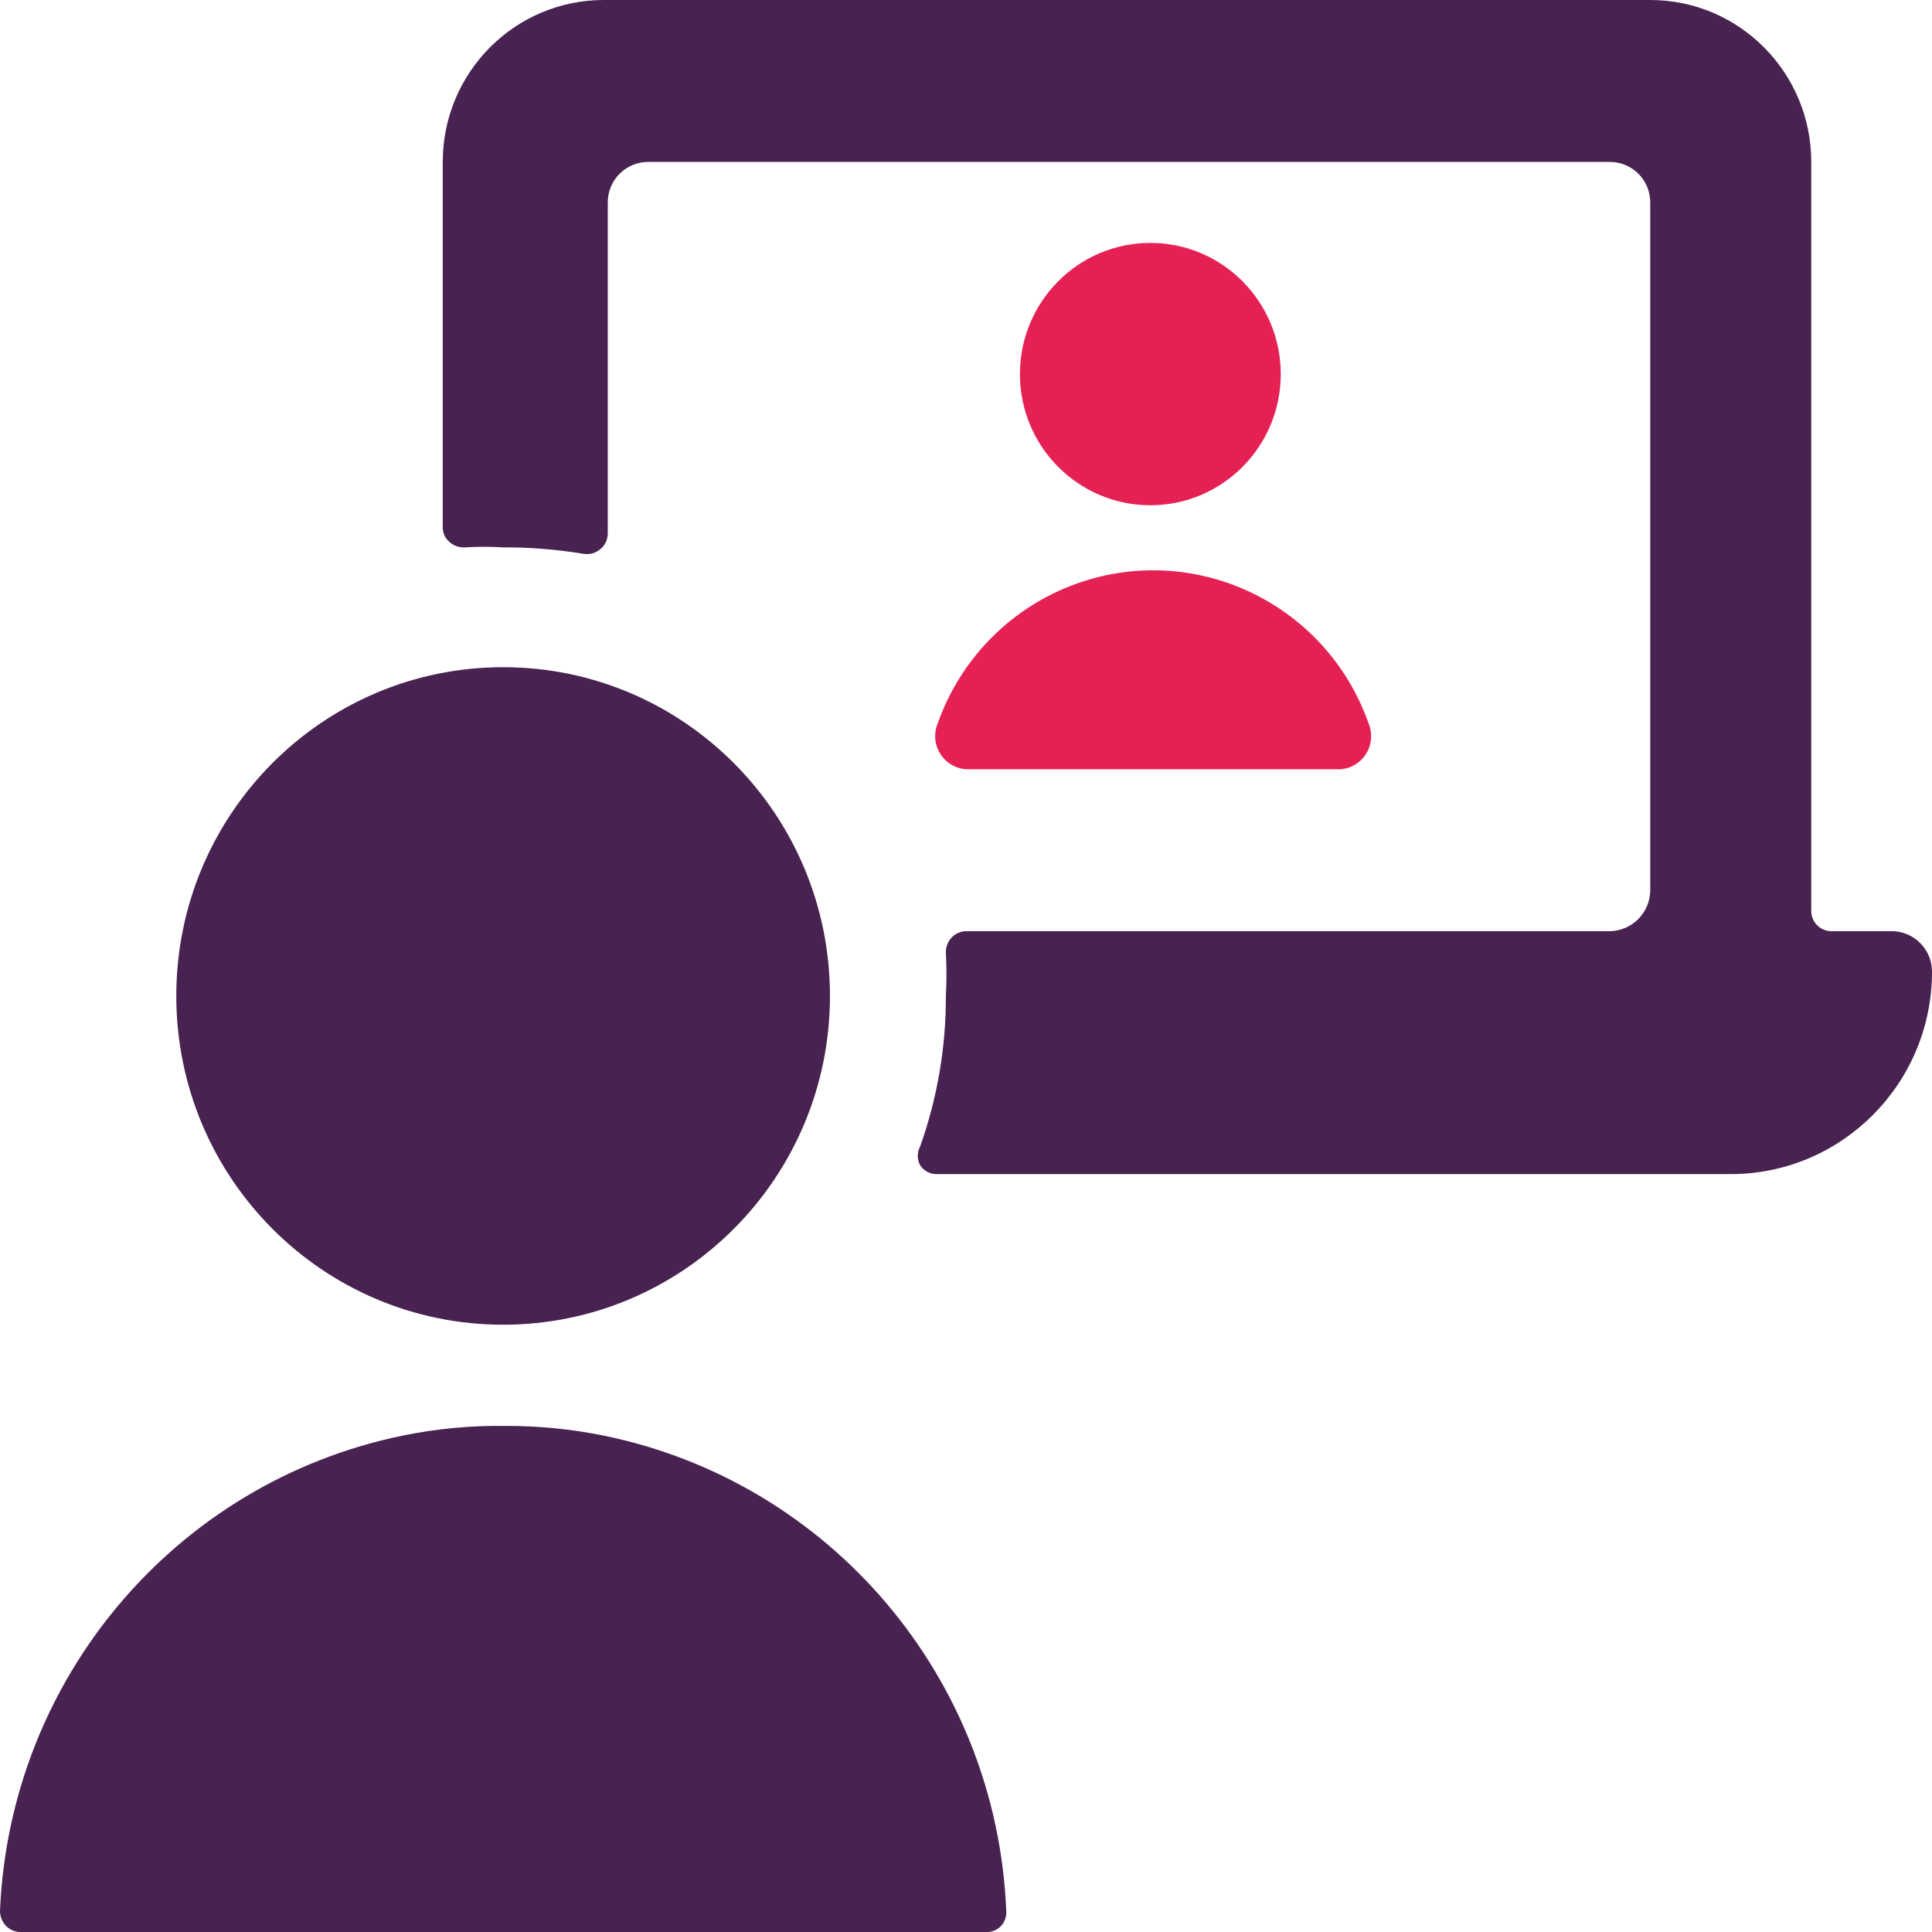
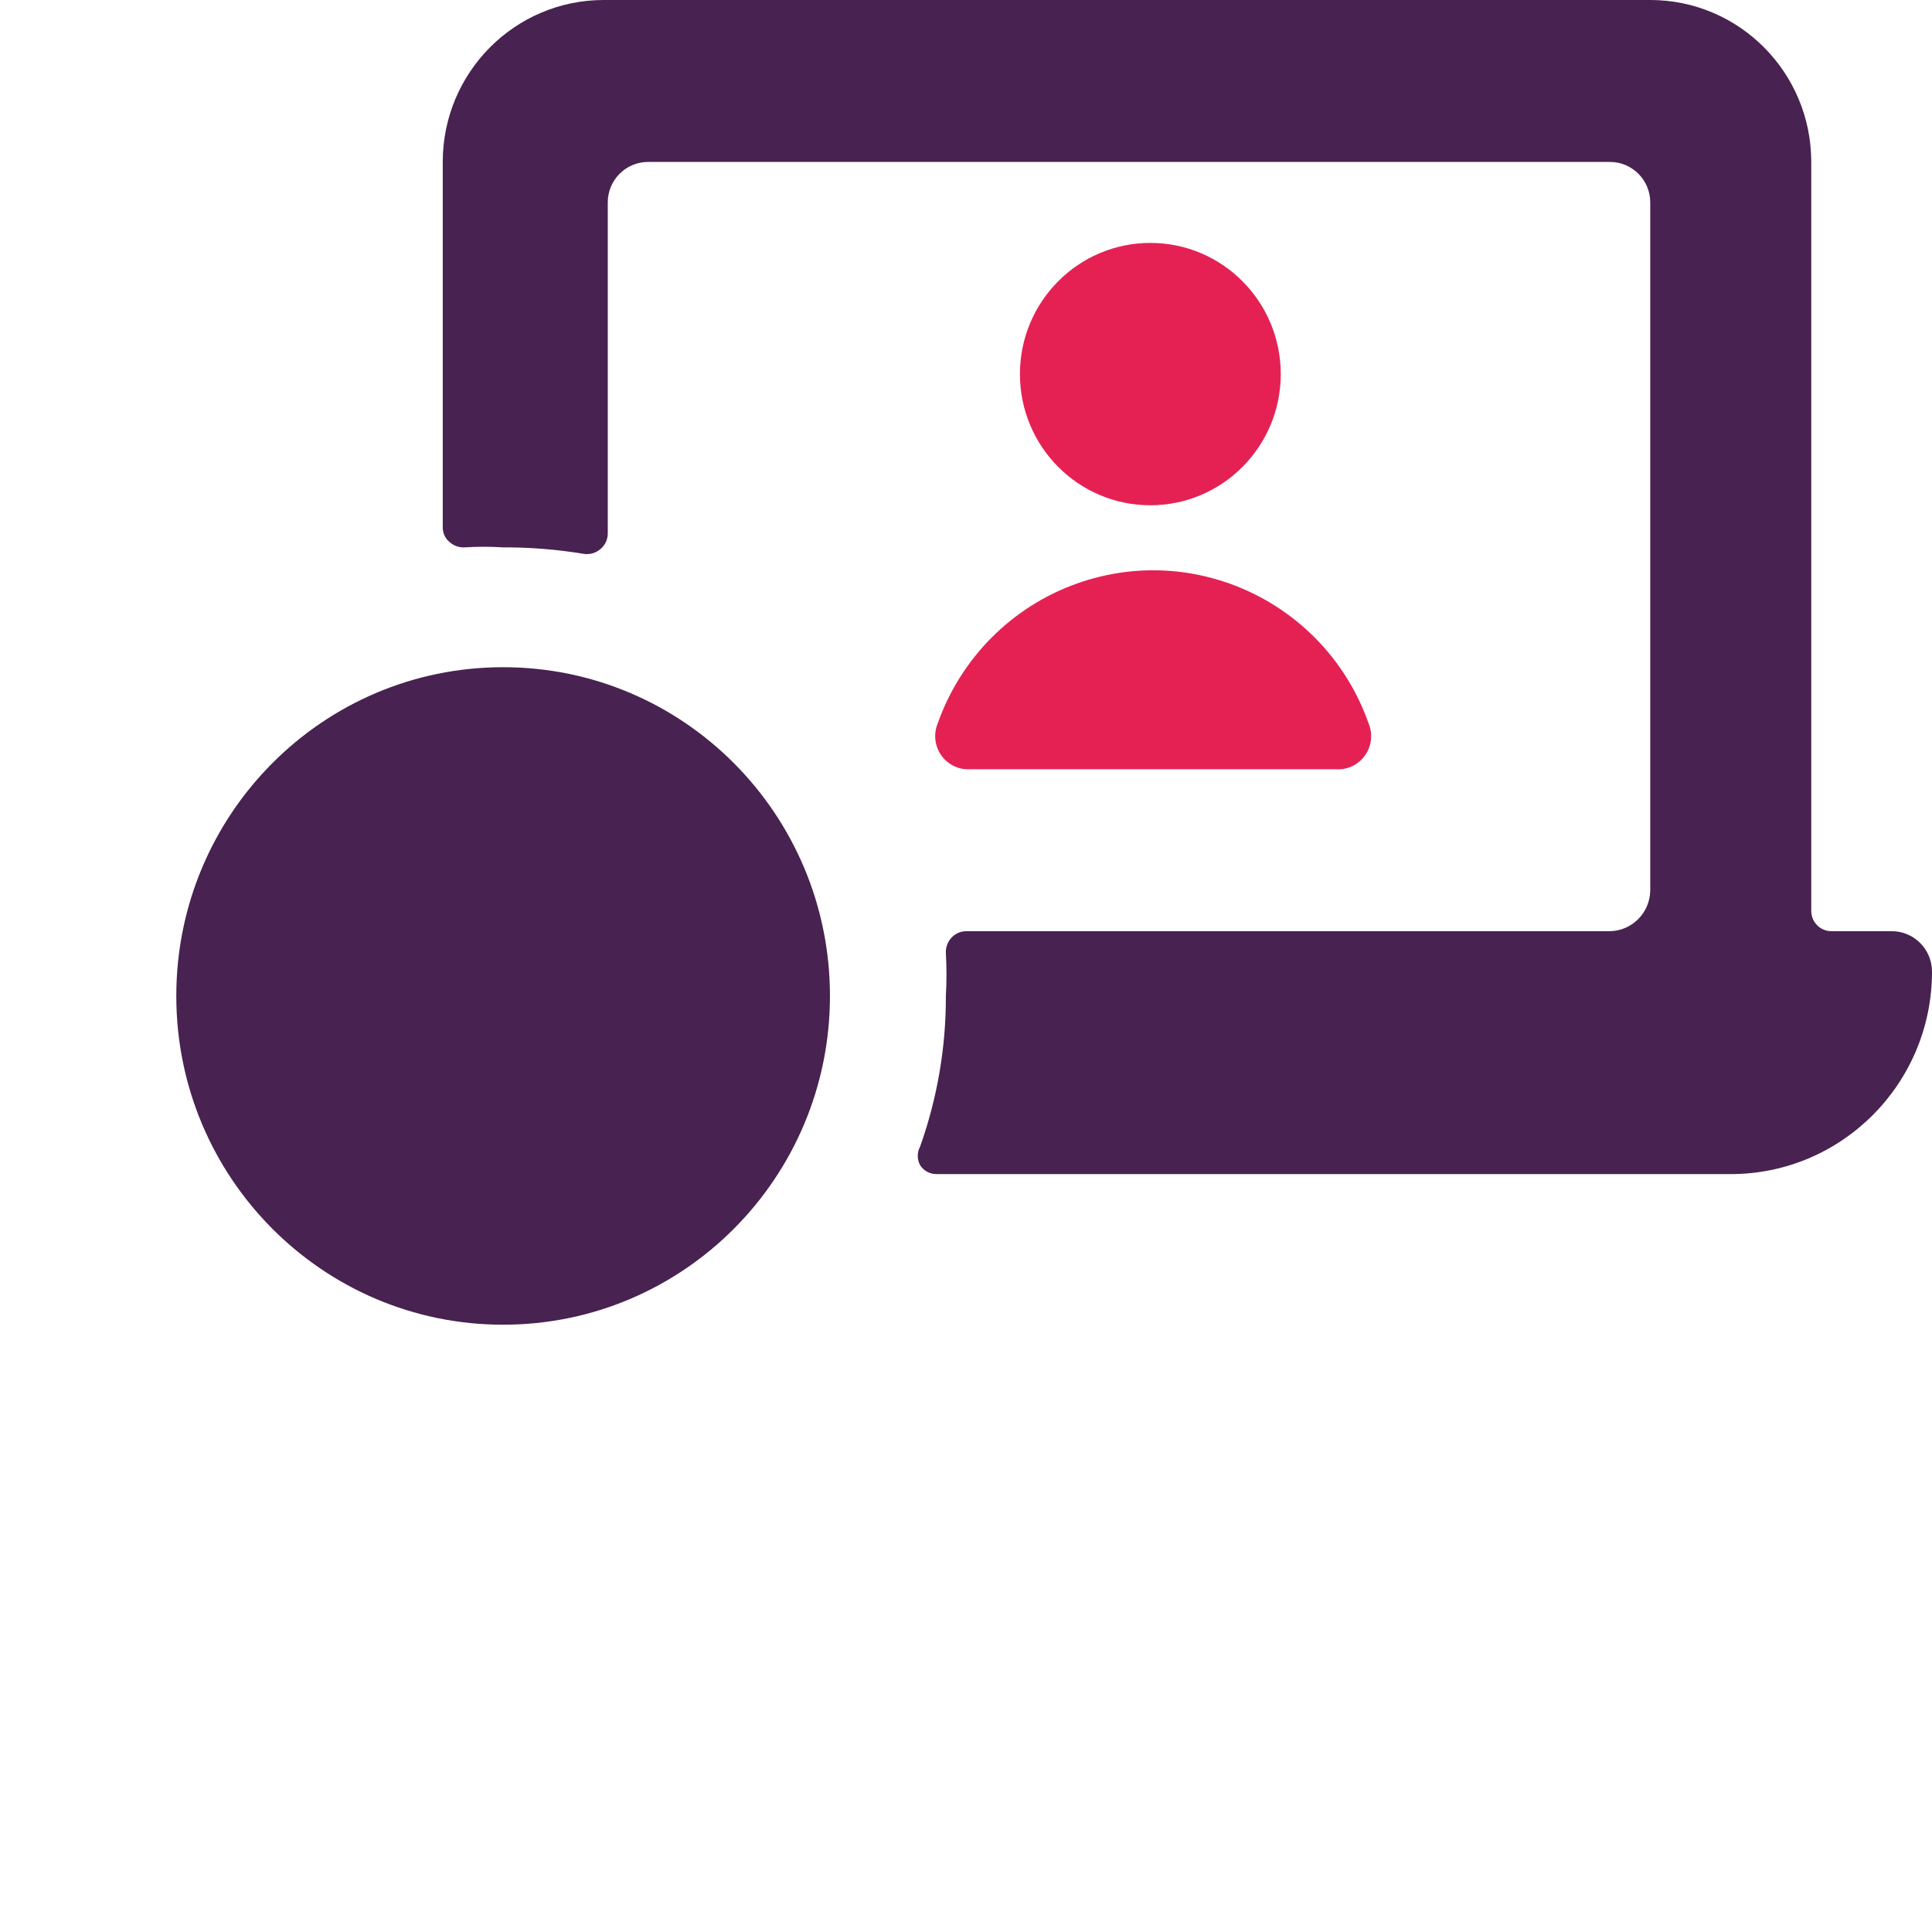
<svg xmlns="http://www.w3.org/2000/svg" width="96" height="96" viewBox="0 0 96 96" fill="none">
  <g clip-path="url(#clip0_40_3)">
    <path d="M96 48.282C96 47.171 95.104 46.27 94 46.27H91C90.448 46.27 90 45.819 90 45.264V8.047C90 3.603 86.418 0 82 0H30C25.582 0 22 3.603 22 8.047V26.193C21.994 26.47 22.11 26.736 22.32 26.917C22.526 27.11 22.8 27.213 23.08 27.199C23.72 27.158 24.36 27.158 25 27.199C26.34 27.193 27.678 27.301 29 27.52C29.302 27.569 29.608 27.48 29.84 27.279C30.066 27.09 30.198 26.81 30.2 26.515V10.059C30.2 8.948 31.096 8.047 32.2 8.047H80C81.104 8.047 82 8.948 82 10.059V44.258C81.978 45.361 81.096 46.248 80 46.27H48C47.726 46.274 47.466 46.391 47.28 46.592C47.088 46.799 46.986 47.075 47 47.356C47.04 48.066 47.04 48.779 47 49.489C47.008 52.04 46.574 54.57 45.72 56.972C45.564 57.26 45.564 57.61 45.72 57.898C45.896 58.171 46.196 58.338 46.52 58.34H86C91.522 58.34 96 53.836 96 48.282Z" fill="#482250" />
    <path d="M57.16 25.106C60.739 25.106 63.64 22.188 63.64 18.588C63.64 14.989 60.739 12.07 57.16 12.07C53.581 12.07 50.68 14.989 50.68 18.588C50.68 22.188 53.581 25.106 57.16 25.106Z" fill="#E52154" />
    <path d="M48 38.223H66.36C67.262 38.297 68.054 37.619 68.126 36.712C68.148 36.445 68.104 36.177 68 35.93C65.892 29.985 59.394 26.885 53.484 29.005C50.272 30.158 47.744 32.699 46.6 35.93C46.244 36.769 46.632 37.736 47.464 38.094C47.634 38.167 47.816 38.211 48 38.223Z" fill="#E52154" />
    <path d="M25 65.824C33.969 65.824 41.24 58.51 41.24 49.489C41.24 40.467 33.969 33.153 25 33.153C16.031 33.153 8.76 40.467 8.76 49.489C8.76 58.51 16.031 65.824 25 65.824Z" fill="#482250" />
-     <path d="M20 71.336C8.732 73.654 0.484 83.394 0 94.954C0.002 95.222 0.102 95.479 0.28 95.678C0.466 95.879 0.726 95.996 1 96H49C49.53 96.024 49.978 95.612 50.002 95.079C50.004 95.036 50.004 94.994 50 94.954C49.53 83.391 41.276 73.642 30 71.336C28.406 71.012 26.786 70.851 25.16 70.853C23.428 70.827 21.698 70.988 20 71.336Z" fill="#482250" />
  </g>
  <defs>
    <clipPath id="clip0_40_3">
      <rect width="96" height="96" fill="white" />
    </clipPath>
  </defs>
</svg>